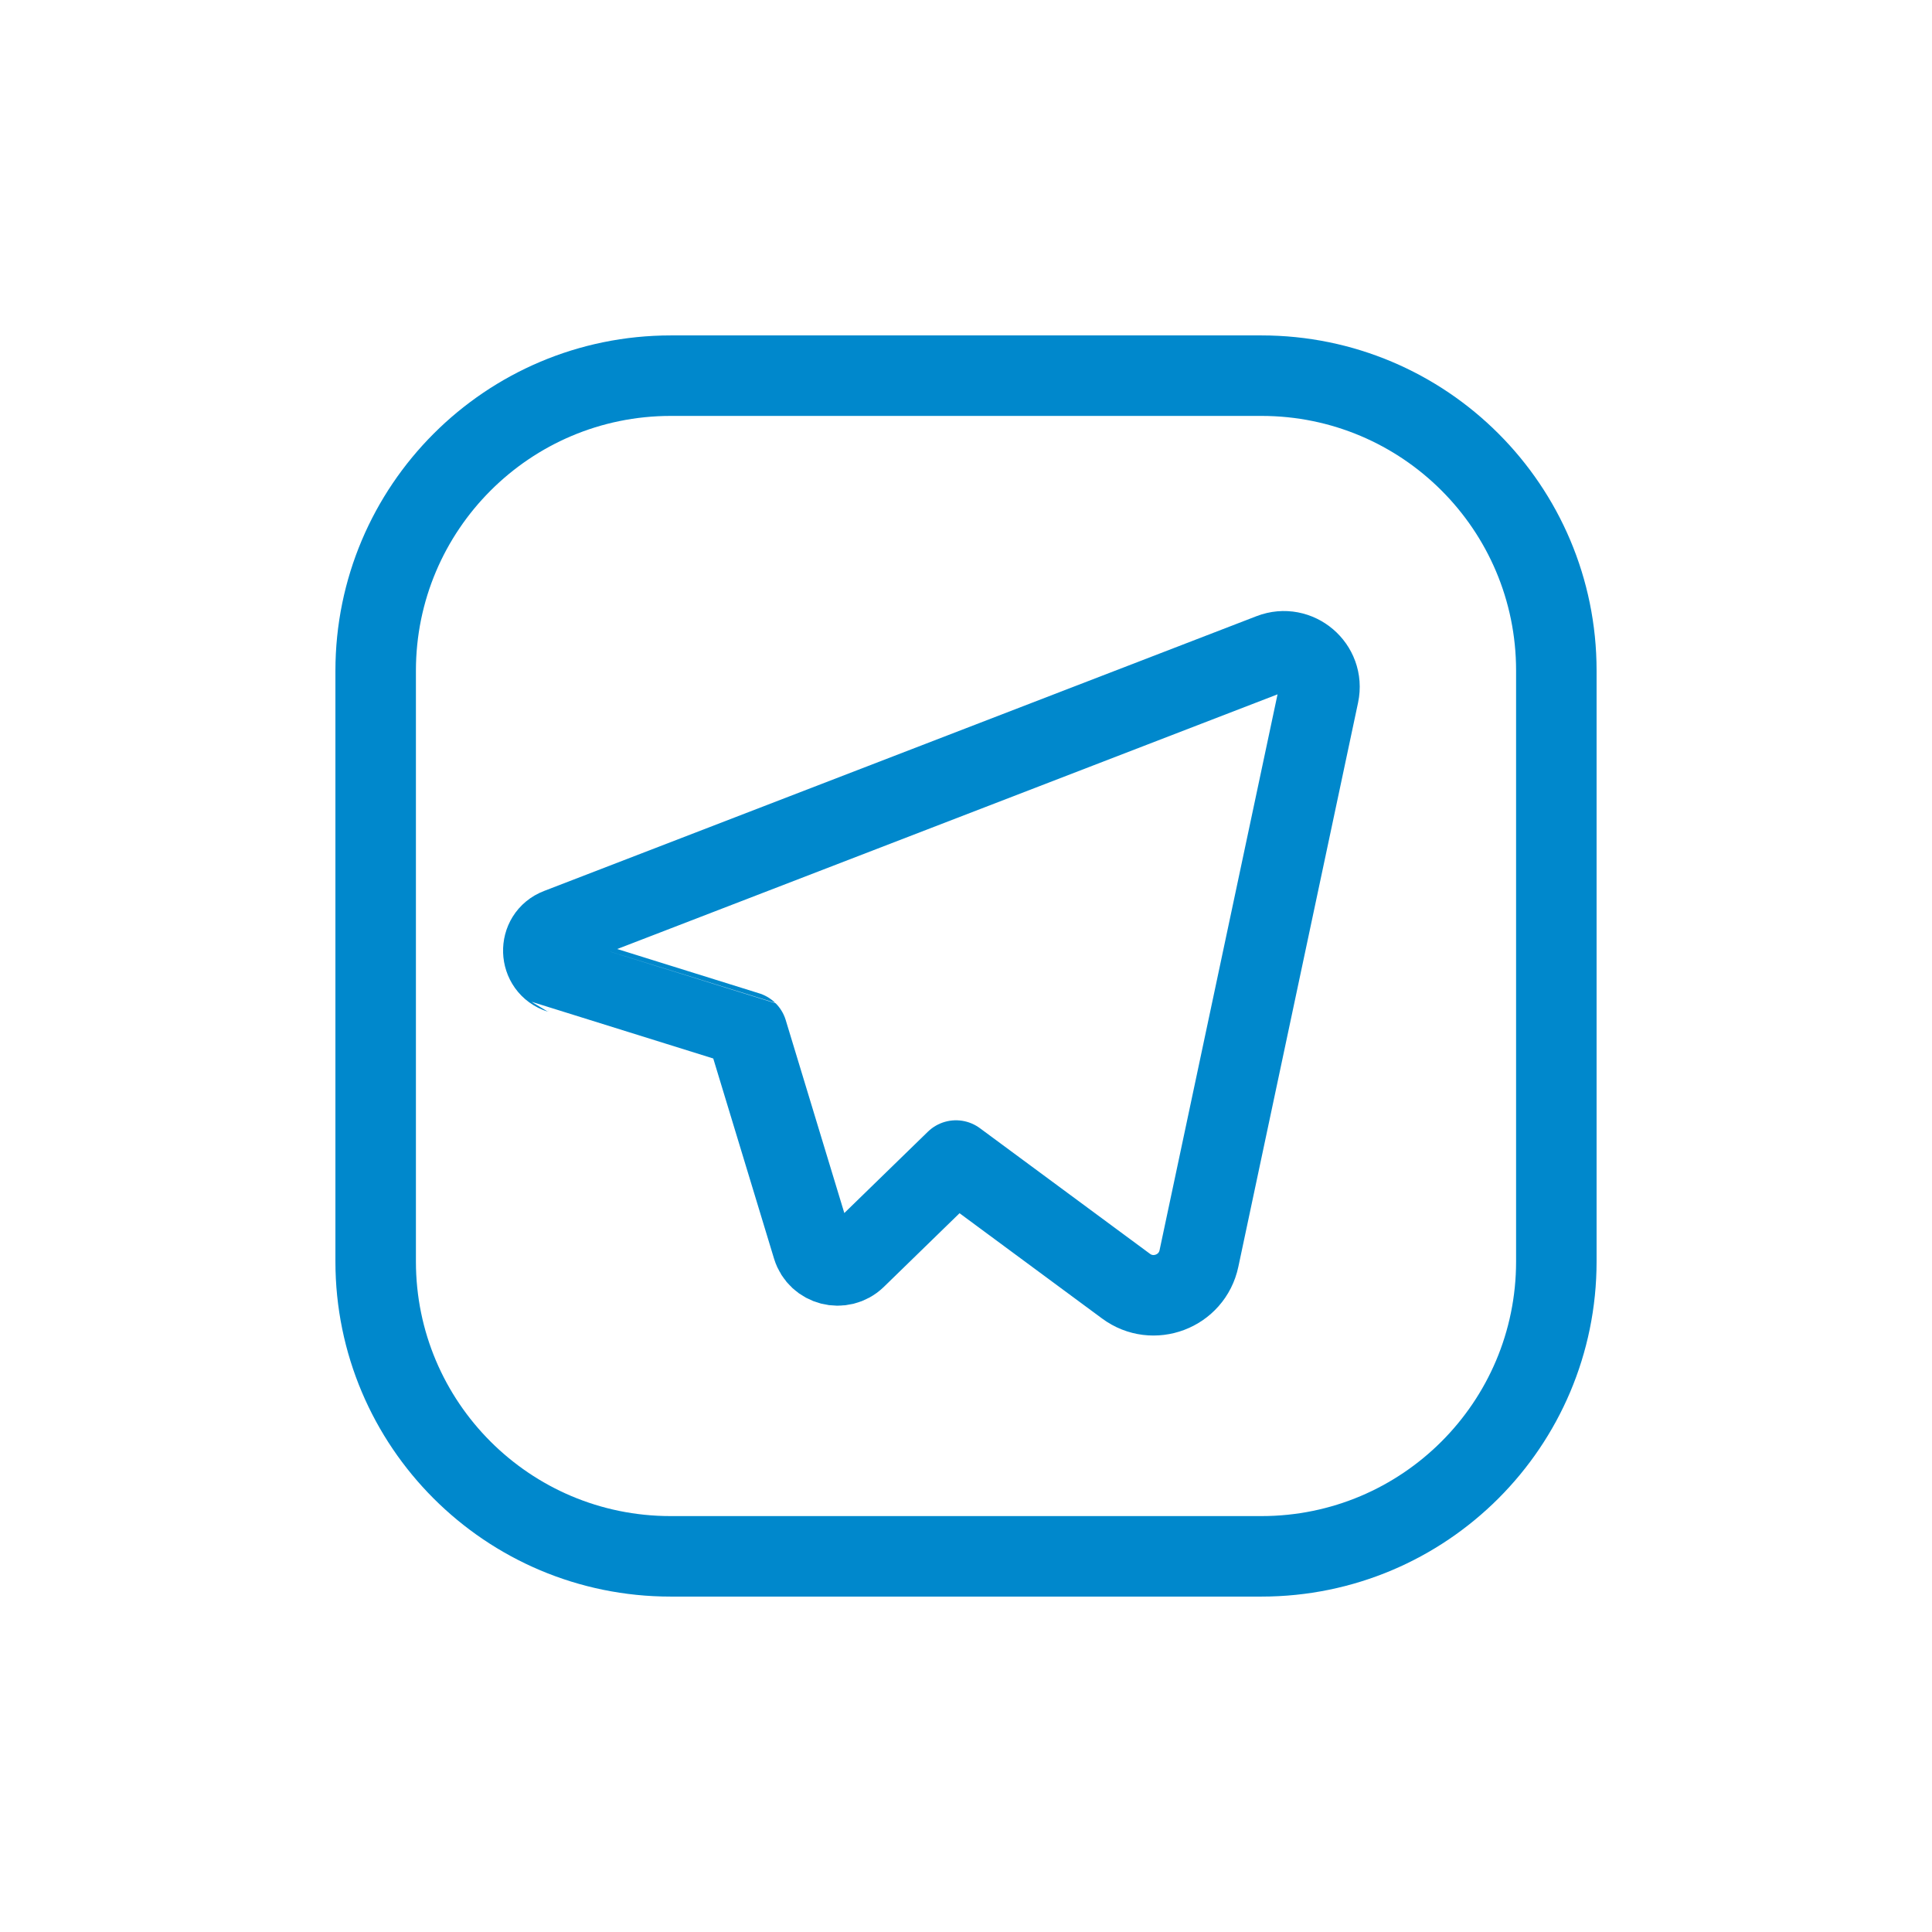
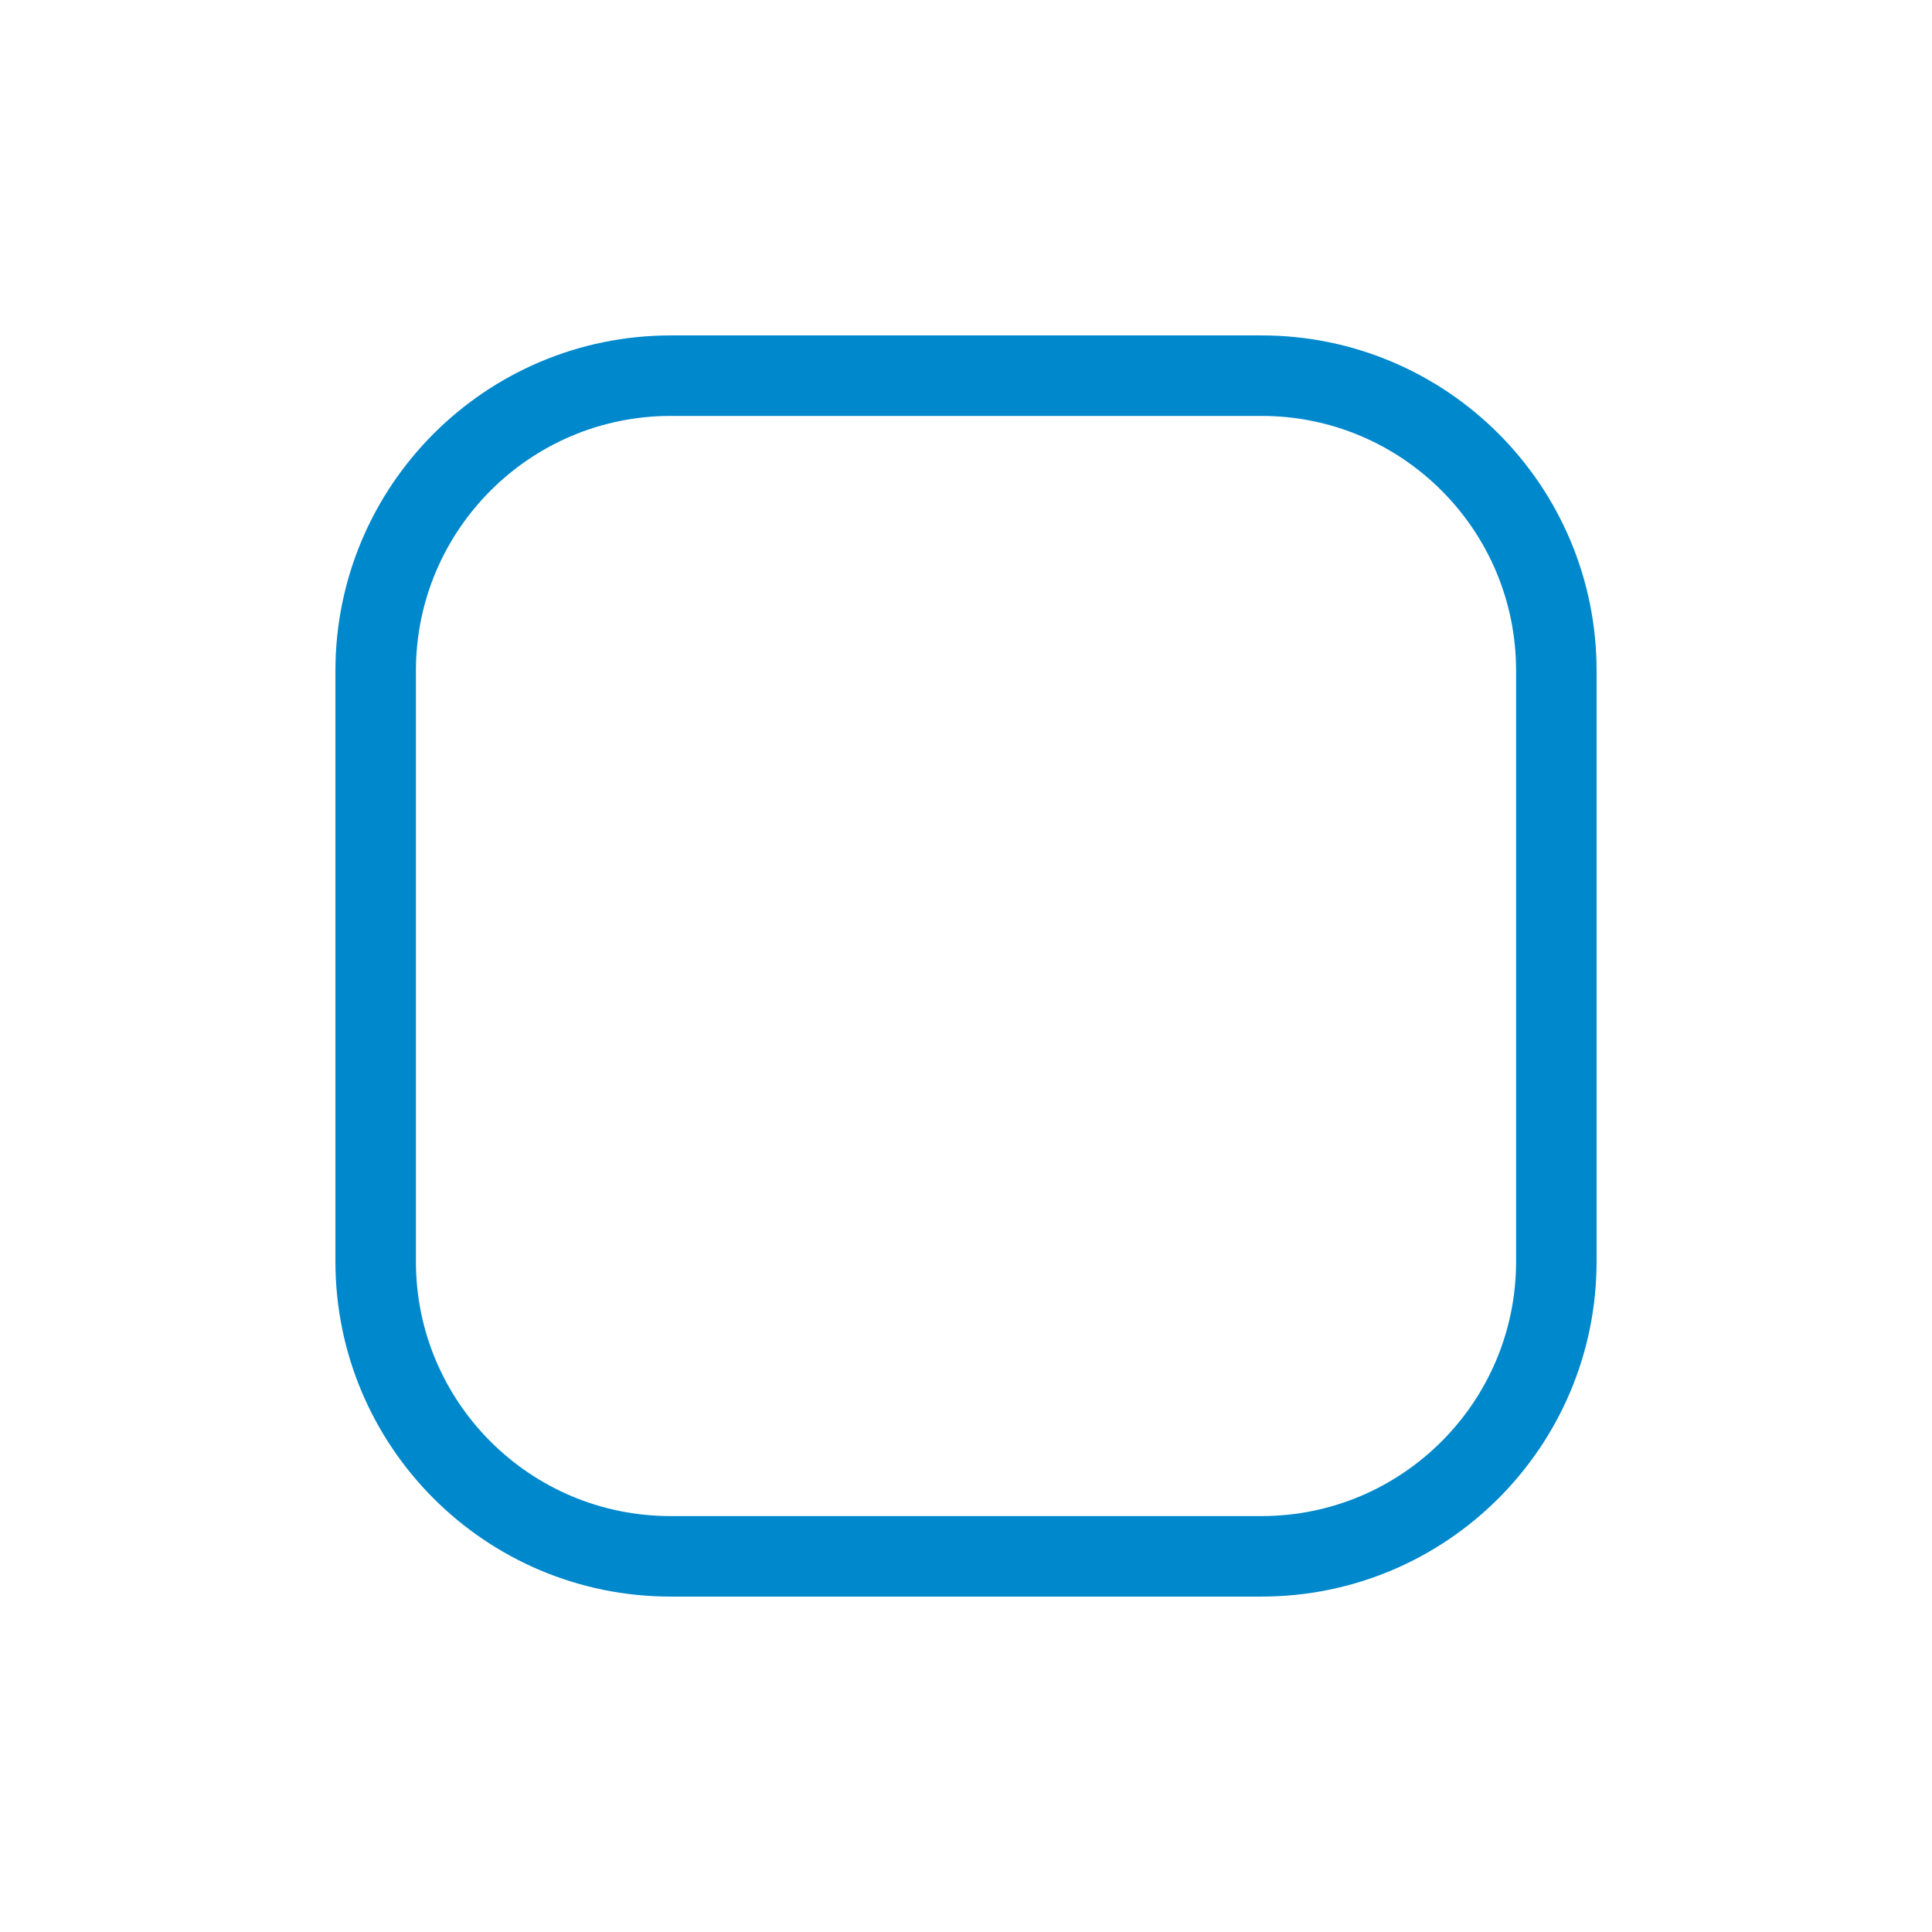
<svg xmlns="http://www.w3.org/2000/svg" width="36" height="36" viewBox="0 0 36 36" fill="none">
  <path fill-rule="evenodd" clip-rule="evenodd" d="M12.5 7H23.505C26.54 7 29 9.46 29 12.495V23.506C29 26.54 26.54 29 23.505 29H12.495C9.46 29 7 26.54 7 23.505V12.5C7 9.463 9.463 7 12.5 7V7Z" stroke="#0088CC" stroke-width="1.5" stroke-linecap="round" stroke-linejoin="round" />
-   <path fill-rule="evenodd" clip-rule="evenodd" d="M15.141 23.236L13.923 19.225C13.922 19.224 10.434 18.136 10.434 18.136C10.035 18.012 10.016 17.452 10.407 17.302L23.684 12.181C24.174 11.992 24.68 12.423 24.572 12.937L22.341 23.449C22.211 24.066 21.486 24.34 20.981 23.965L17.813 21.625L15.945 23.443C15.683 23.695 15.248 23.583 15.141 23.236V23.236Z" stroke="#0088CC" stroke-width="1.5" stroke-linecap="round" stroke-linejoin="round" />
</svg>